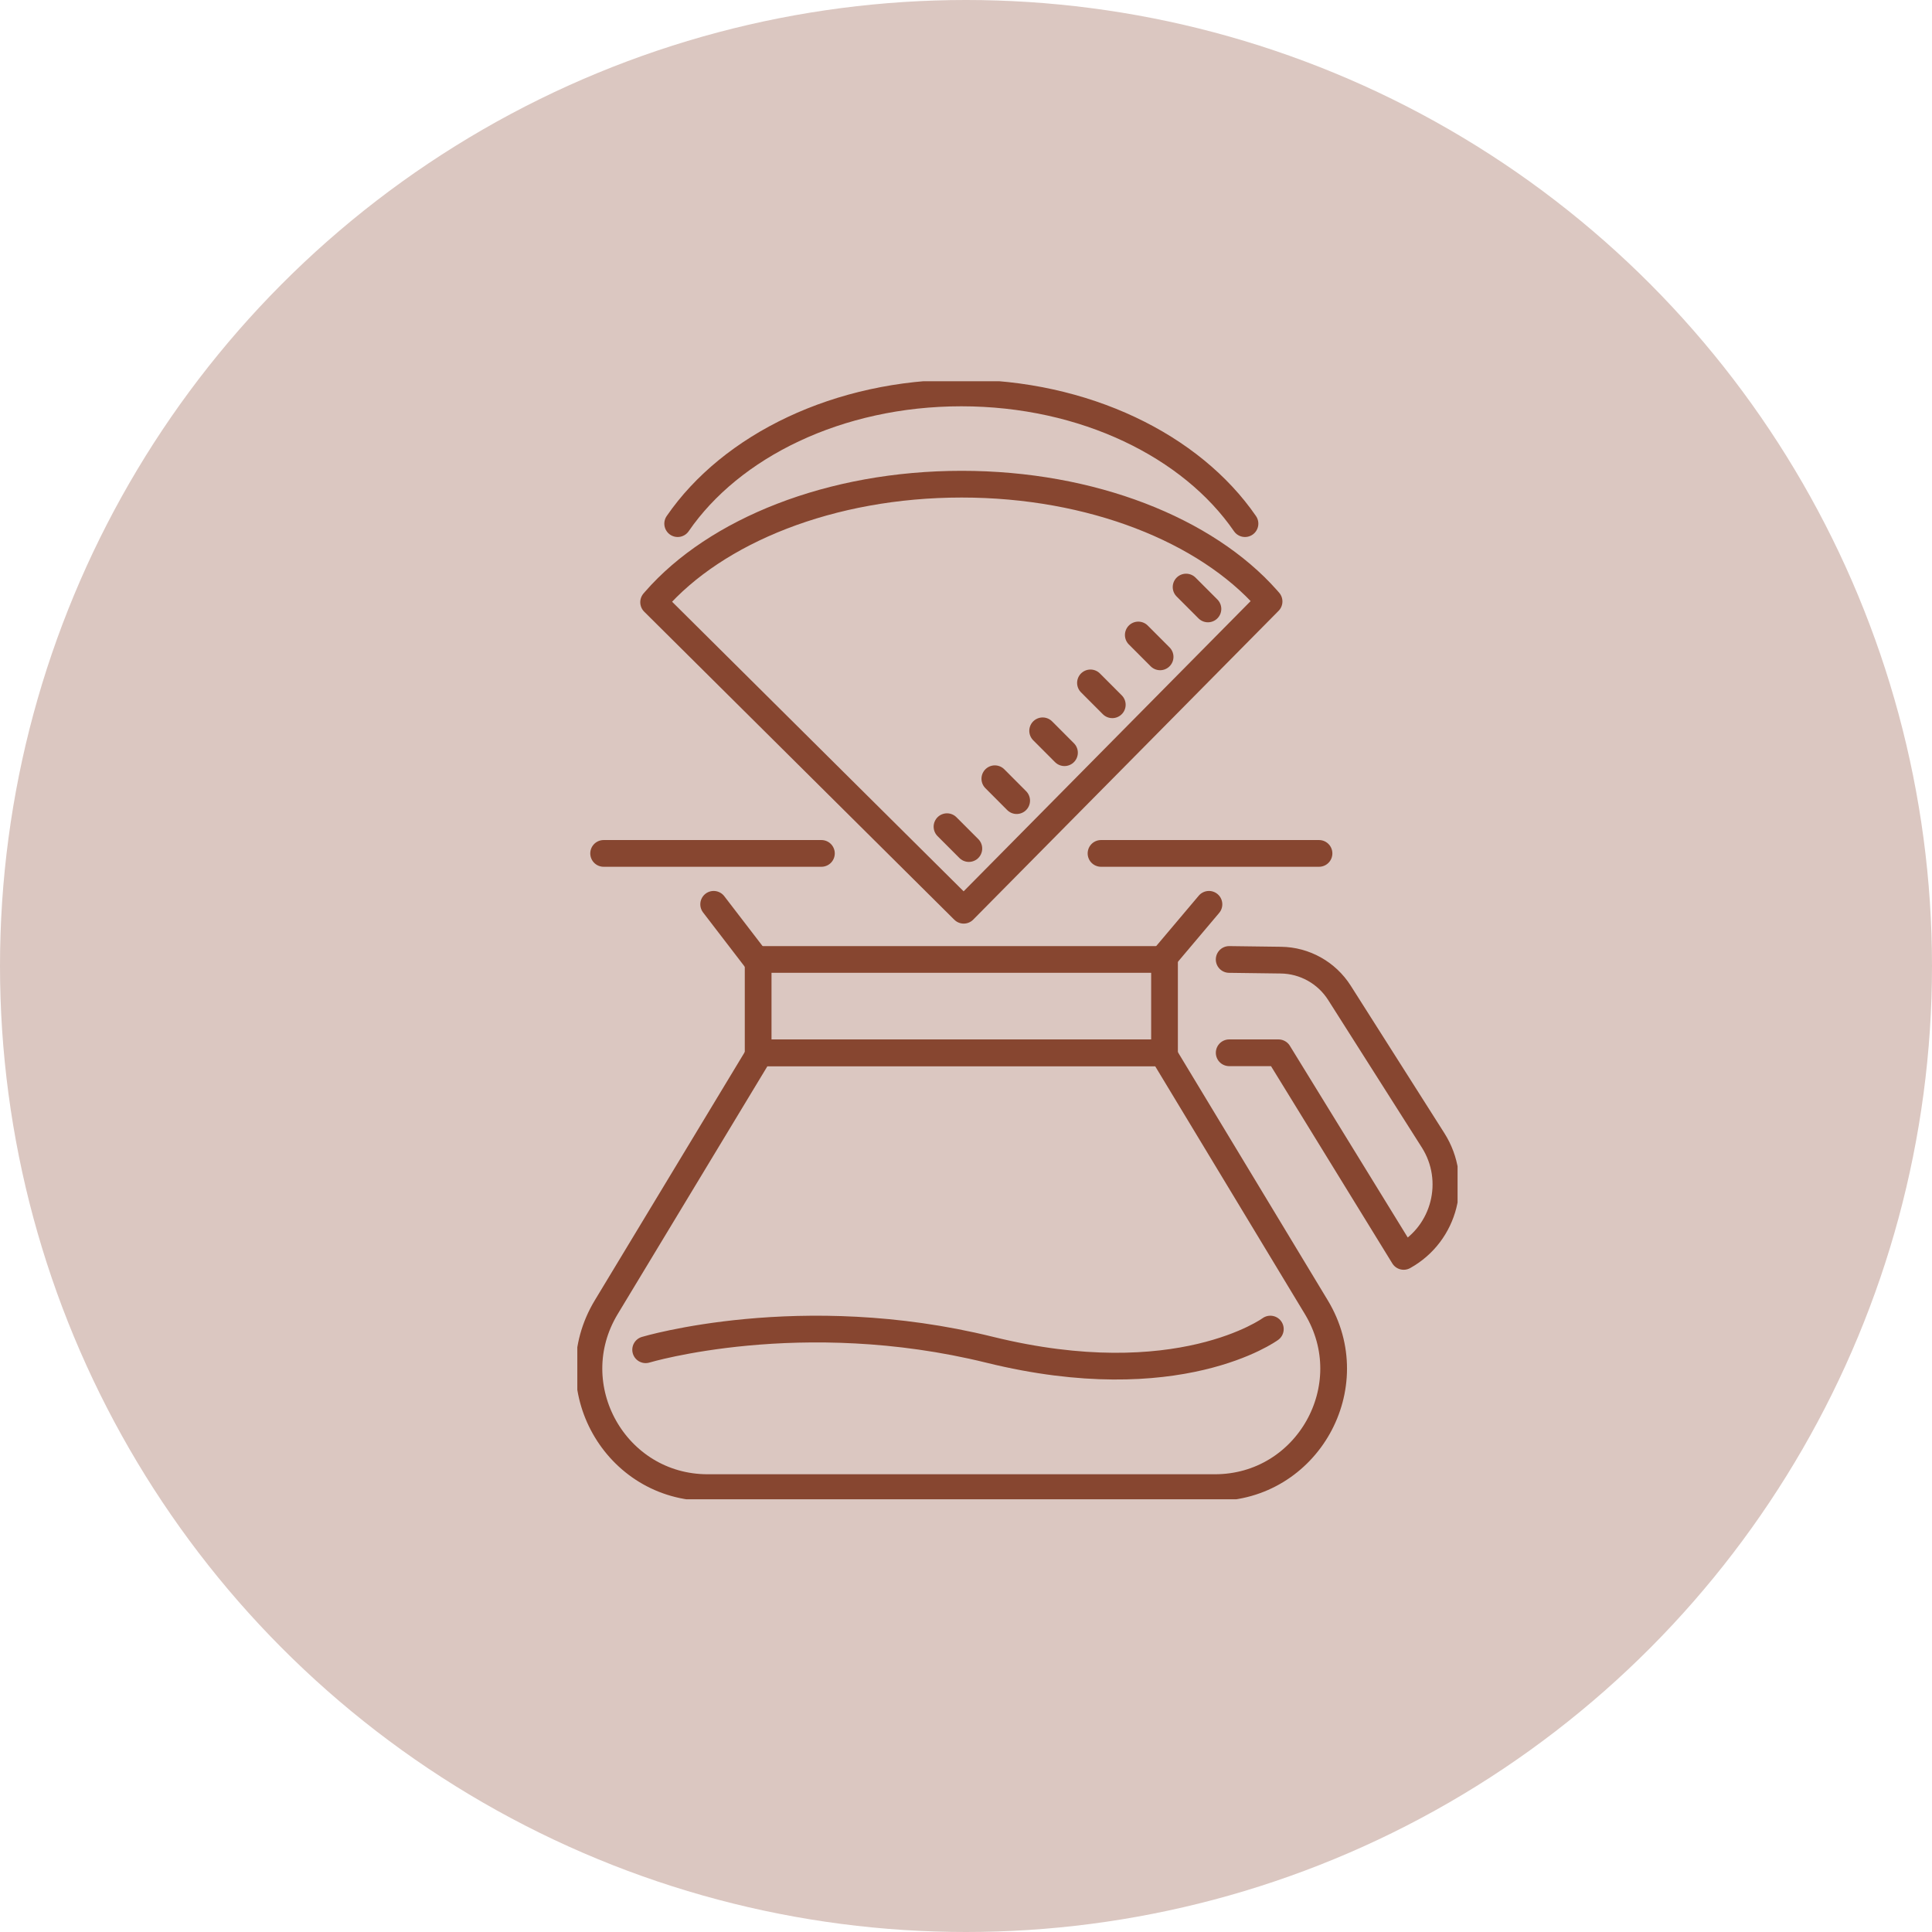
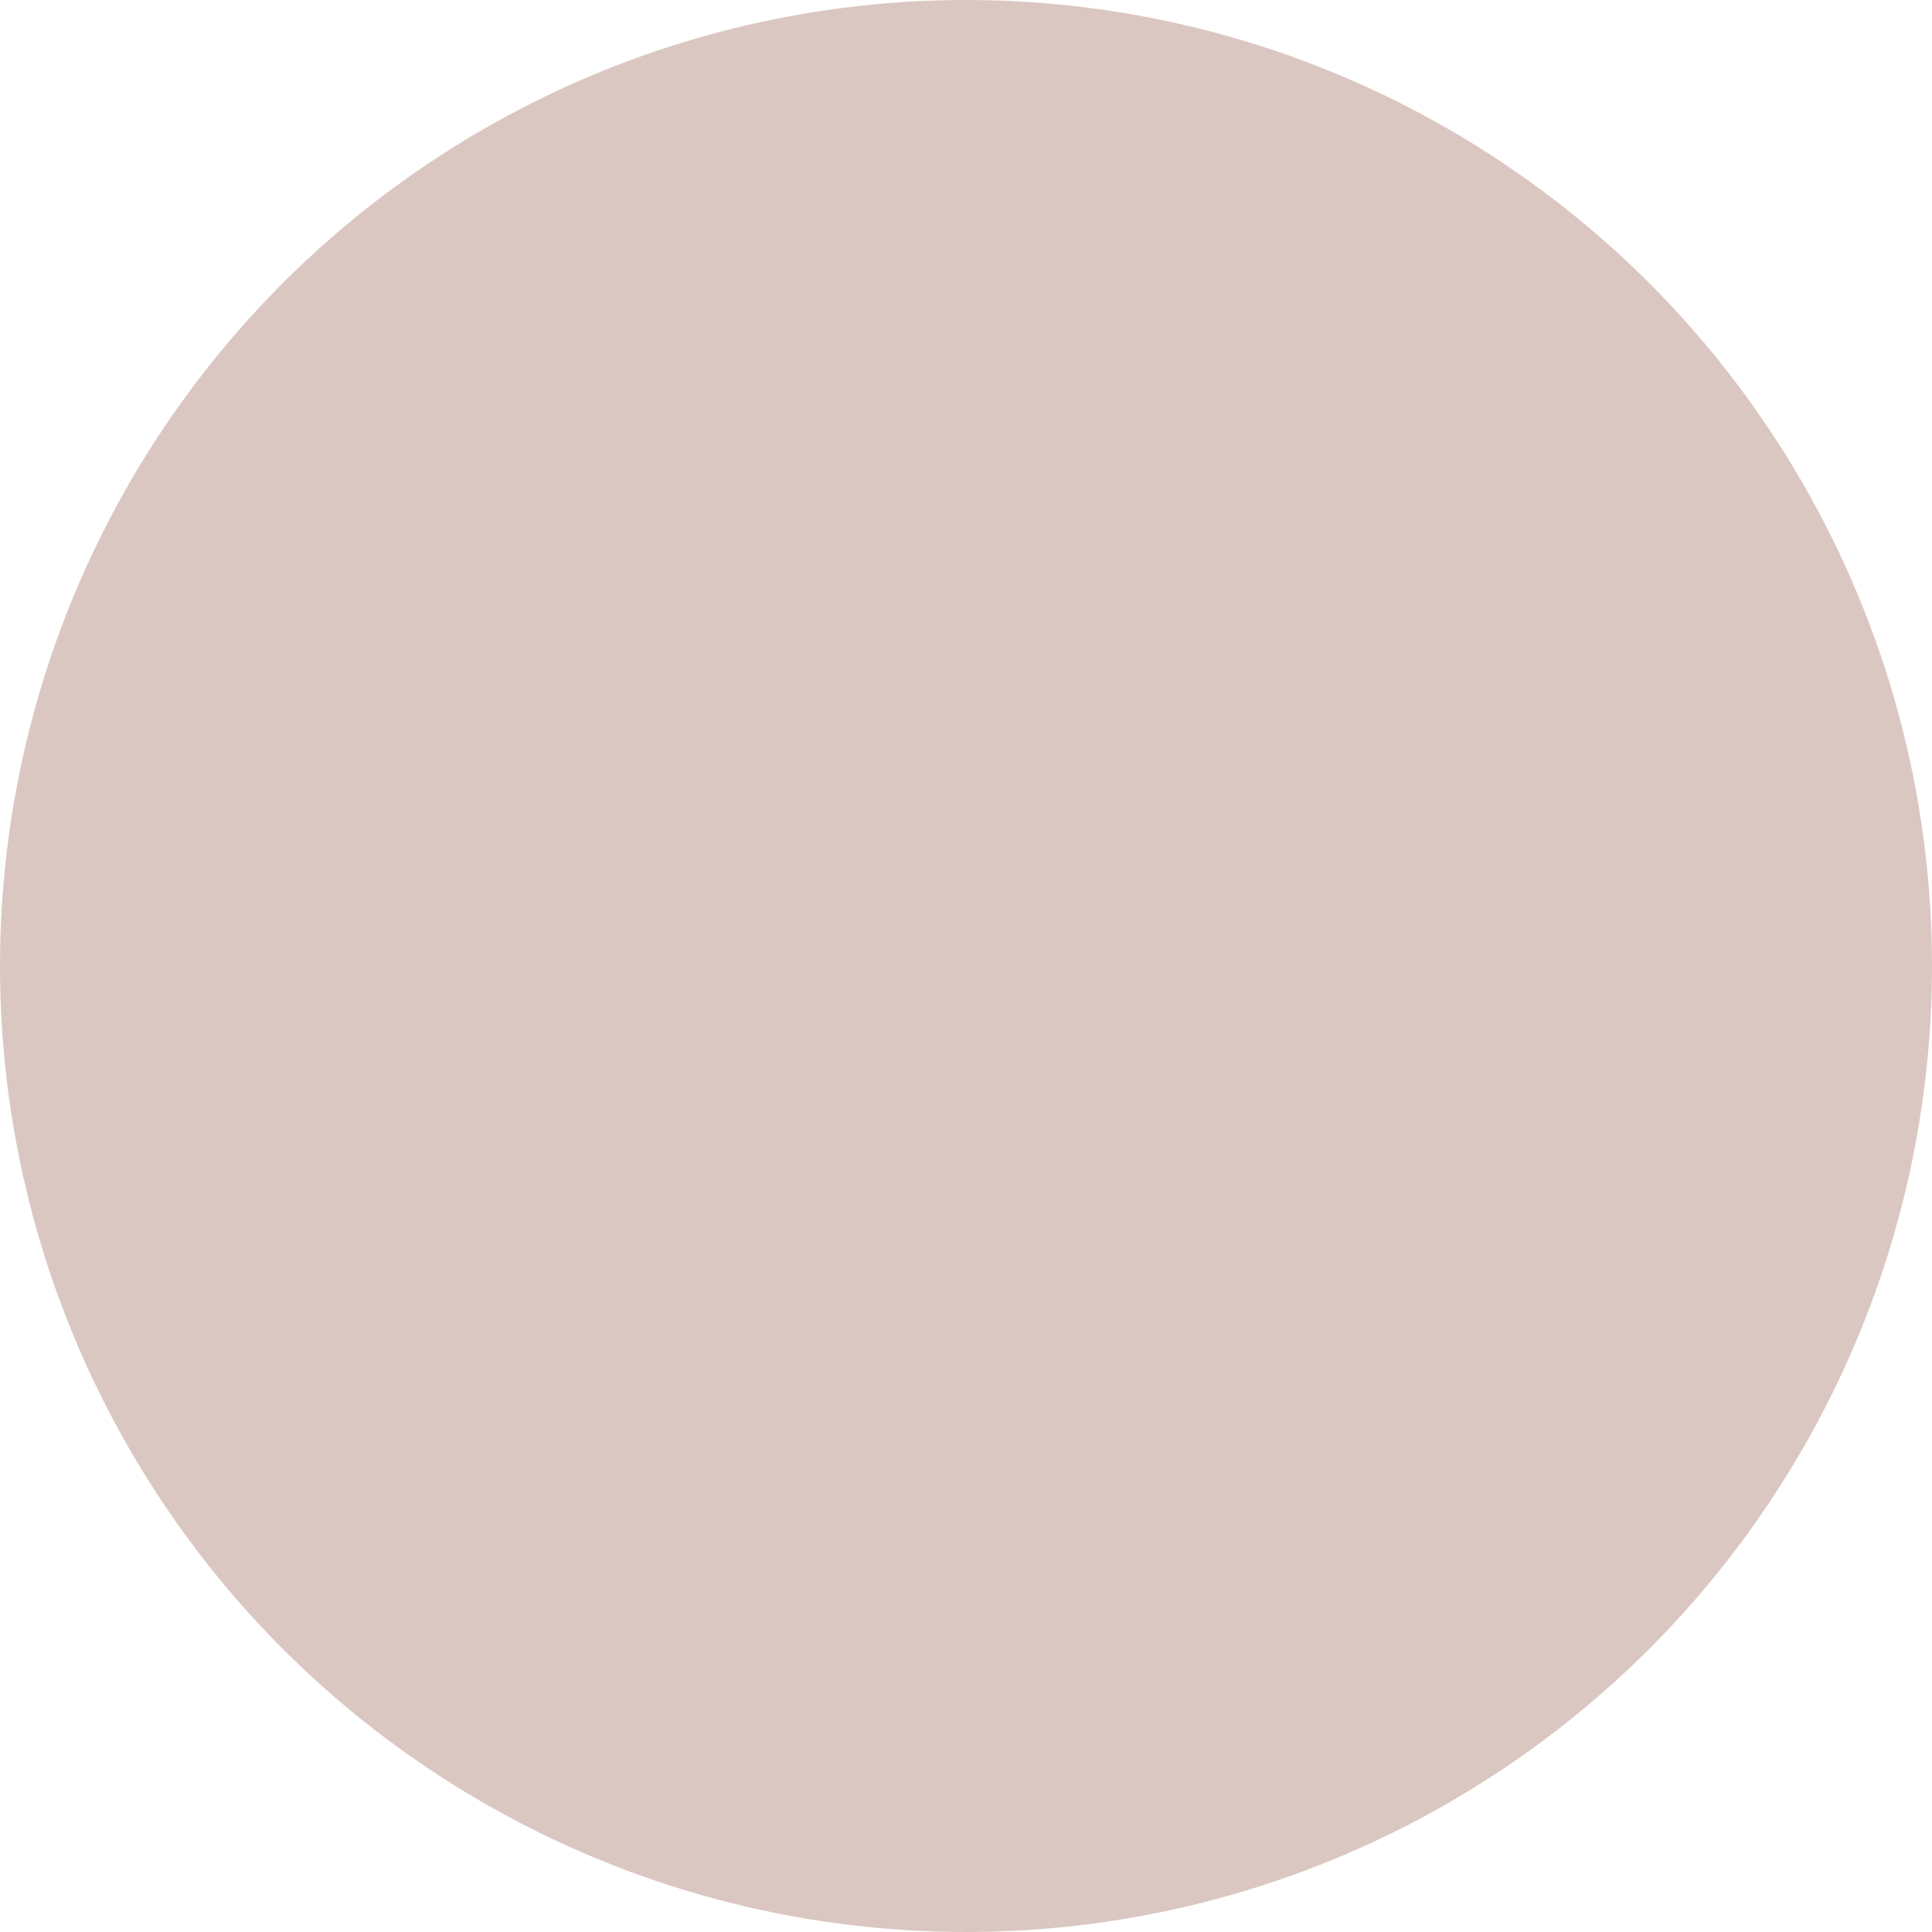
<svg xmlns="http://www.w3.org/2000/svg" width="338" height="338" viewBox="0 0 338 338" fill="none">
  <circle cx="169" cy="169" r="169" fill="#DBC7C1" />
  <g clip-path="url(#clip0_193_1129)">
    <path d="M212.54 260.257H123.816C107.652 260.257 97.694 242.551 106.063 228.692L132.947 184.182H203.405L230.289 228.692C238.659 242.551 228.704 260.257 212.536 260.257H212.54Z" stroke="#874630" stroke-width="4.675" stroke-linecap="round" stroke-linejoin="round" />
    <path d="M203.73 167.856H132.637V184.186H203.73V167.856Z" stroke="#874630" stroke-width="4.675" stroke-linecap="round" stroke-linejoin="round" />
-     <path d="M211.503 158.208L203.357 167.857" stroke="#874630" stroke-width="4.675" stroke-linecap="round" stroke-linejoin="round" />
    <path d="M132.263 167.857L124.855 158.208" stroke="#874630" stroke-width="4.675" stroke-linecap="round" stroke-linejoin="round" />
    <path d="M230.759 149.302H192.621" stroke="#874630" stroke-width="4.675" stroke-linecap="round" stroke-linejoin="round" />
-     <path d="M143.705 149.302H105.604" stroke="#874630" stroke-width="4.675" stroke-linecap="round" stroke-linejoin="round" />
    <path d="M215.045 184.182H223.667L245.572 219.806C252.8 215.78 255.155 206.486 250.714 199.491L234.334 173.696C232.101 170.18 228.251 168.028 224.095 167.975L215.041 167.856" stroke="#874630" stroke-width="4.675" stroke-linecap="round" stroke-linejoin="round" />
    <path d="M112.955 236.136C112.955 236.136 140.088 227.994 173.129 236.136C206.17 244.278 222.244 232.518 222.244 232.518" stroke="#874630" stroke-width="4.675" stroke-linecap="round" stroke-linejoin="round" />
    <path d="M222.017 105.229L221.87 105.376L168.599 159.245L114.464 105.47L114.35 105.356C114.443 105.245 114.537 105.139 114.635 105.029C125.229 92.893 145.264 84.706 168.24 84.706C191.066 84.706 210.999 92.783 221.642 104.792C221.768 104.939 221.898 105.082 222.021 105.225L222.017 105.229Z" stroke="#874630" stroke-width="4.675" stroke-linecap="round" stroke-linejoin="round" />
    <path d="M118.559 91.61C127.902 78.021 146.616 68.743 168.183 68.743C189.75 68.743 208.464 78.021 217.808 91.61" stroke="#874630" stroke-width="4.675" stroke-linecap="round" stroke-linejoin="round" />
    <path d="M165.676 144.626L169.498 148.452" stroke="#874630" stroke-width="4.675" stroke-linecap="round" stroke-linejoin="round" />
    <path d="M174.045 136.238L177.863 140.069" stroke="#874630" stroke-width="4.675" stroke-linecap="round" stroke-linejoin="round" />
-     <path d="M182.41 127.855L186.228 131.682" stroke="#874630" stroke-width="4.675" stroke-linecap="round" stroke-linejoin="round" />
    <path d="M190.775 119.472L194.593 123.298" stroke="#874630" stroke-width="4.675" stroke-linecap="round" stroke-linejoin="round" />
    <path d="M199.141 111.089L202.959 114.915" stroke="#874630" stroke-width="4.675" stroke-linecap="round" stroke-linejoin="round" />
    <path d="M207.504 102.705L211.326 106.531" stroke="#874630" stroke-width="4.675" stroke-linecap="round" stroke-linejoin="round" />
  </g>
  <defs>
    <clipPath id="clip0_193_1129">
-       <rect width="153.999" height="195.597" fill="white" transform="translate(101 66.702)" />
-     </clipPath>
+       </clipPath>
  </defs>
</svg>